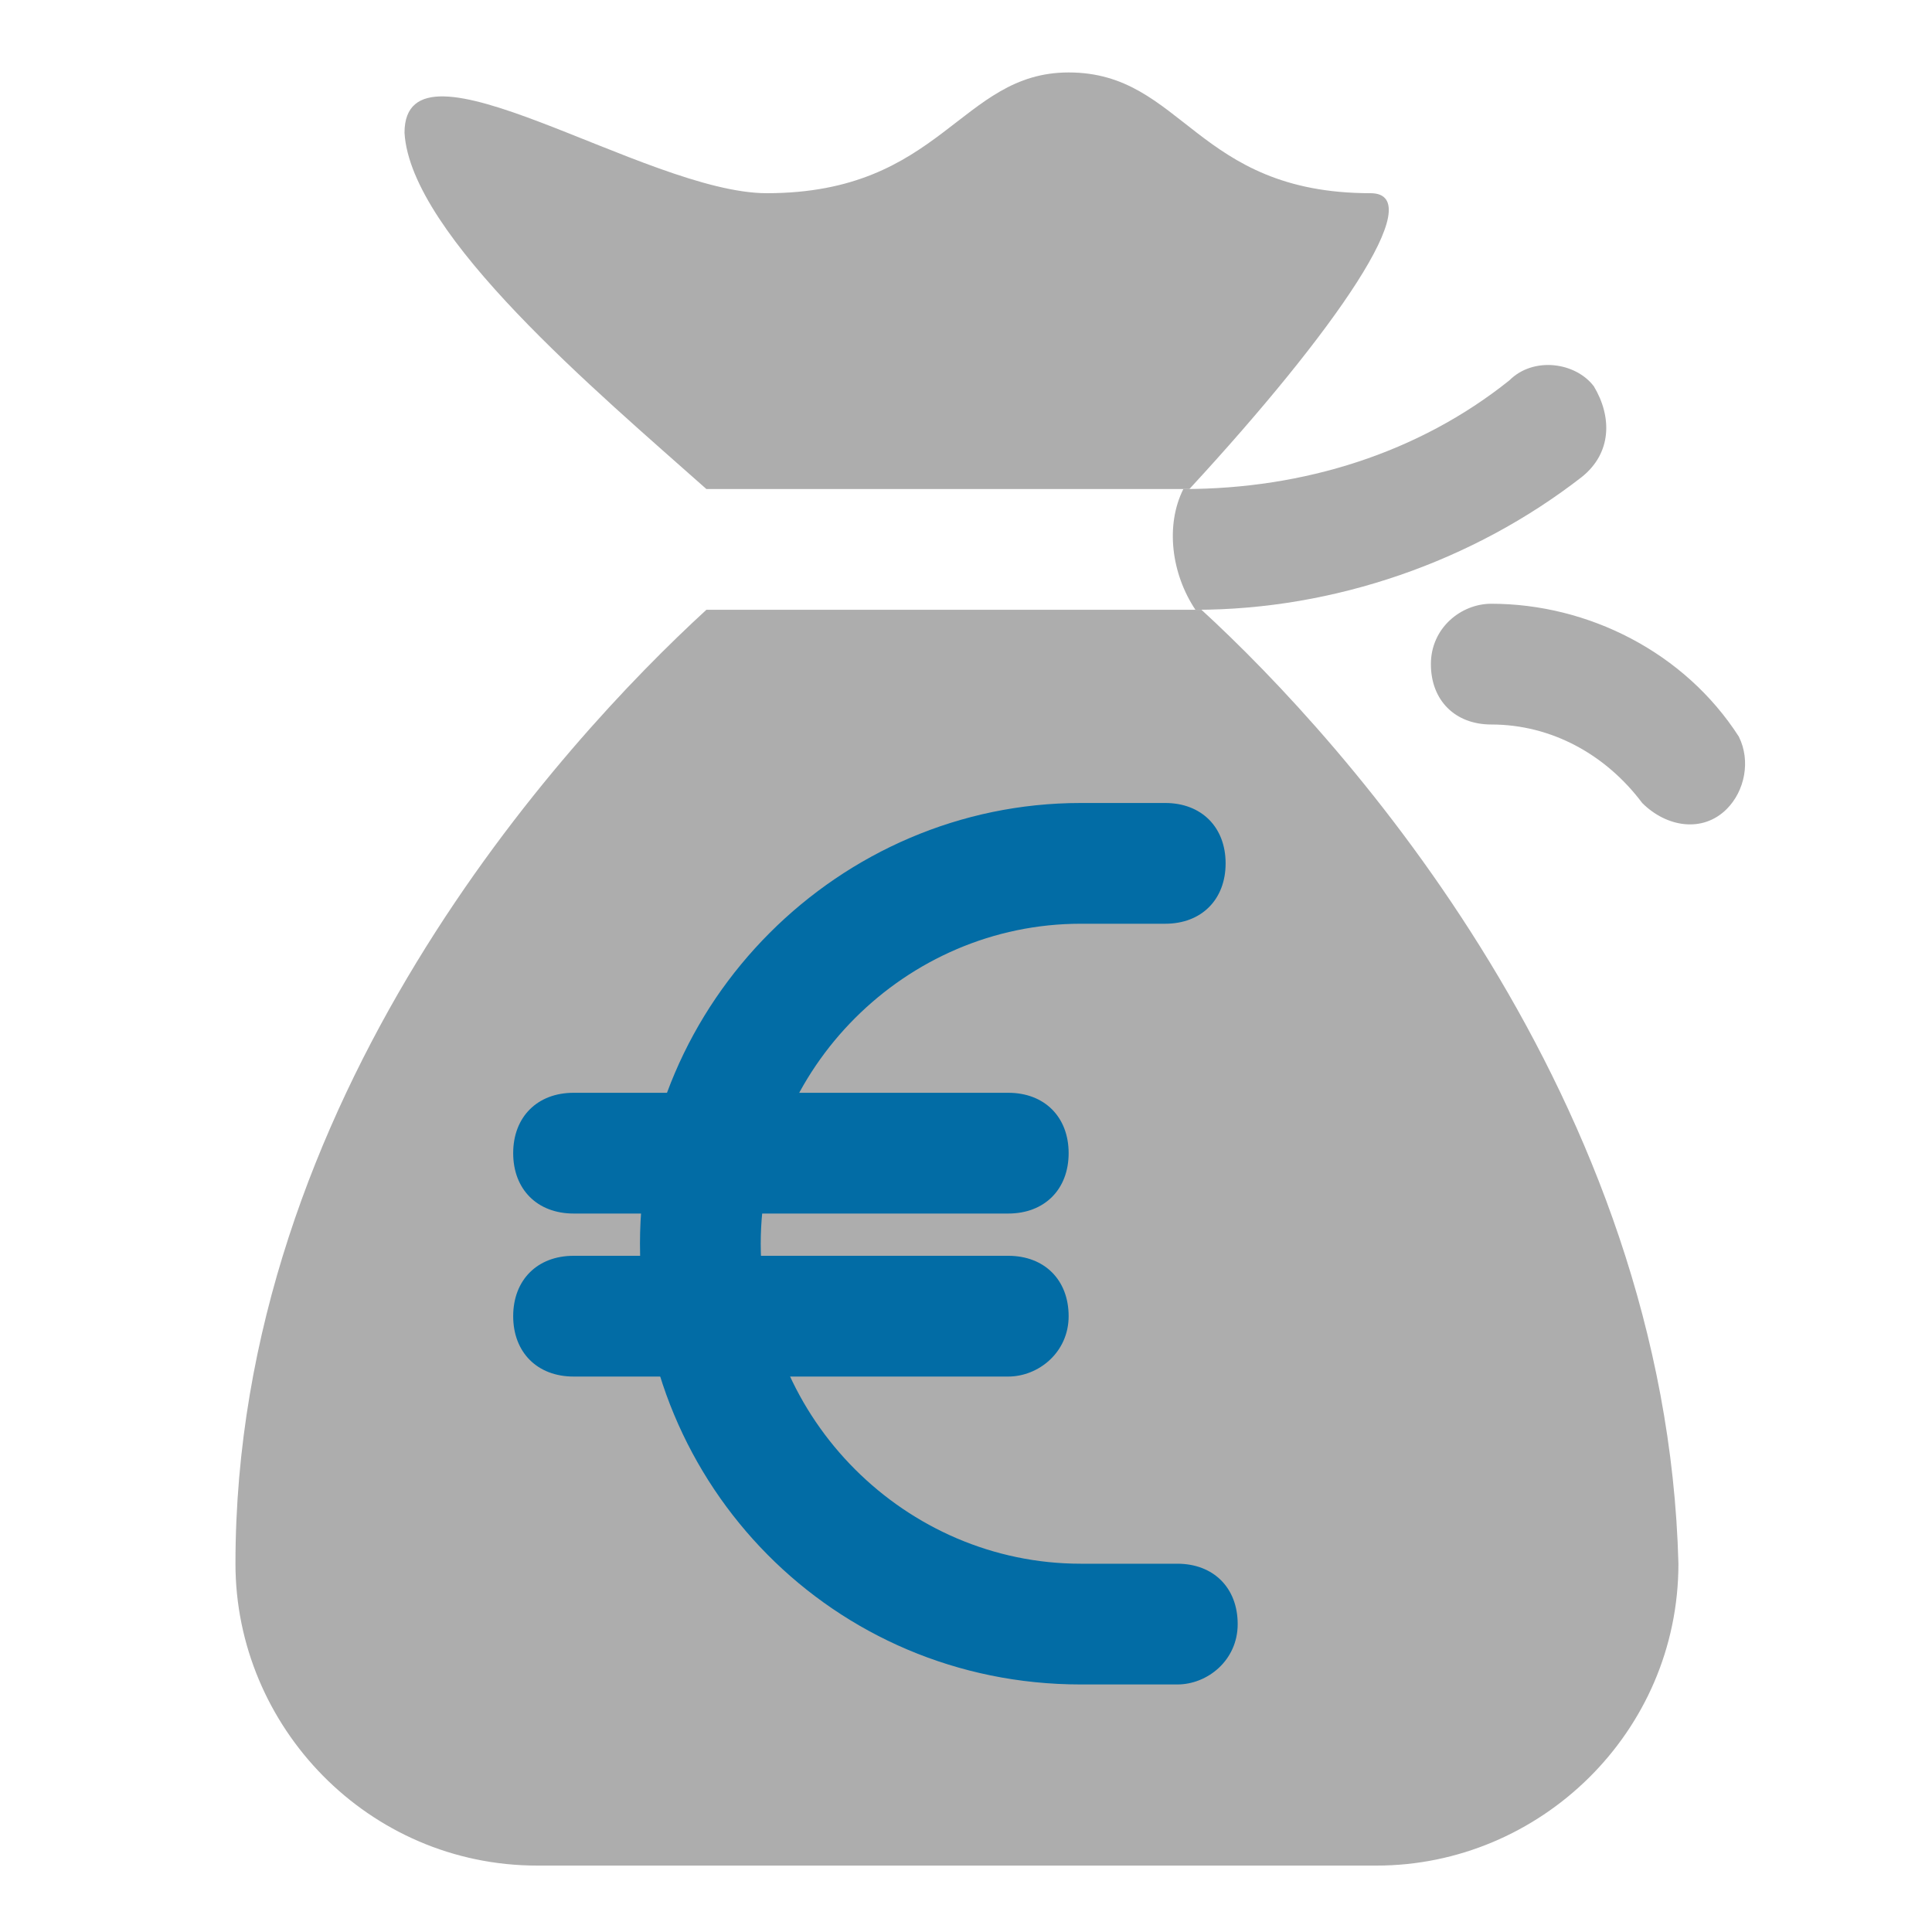
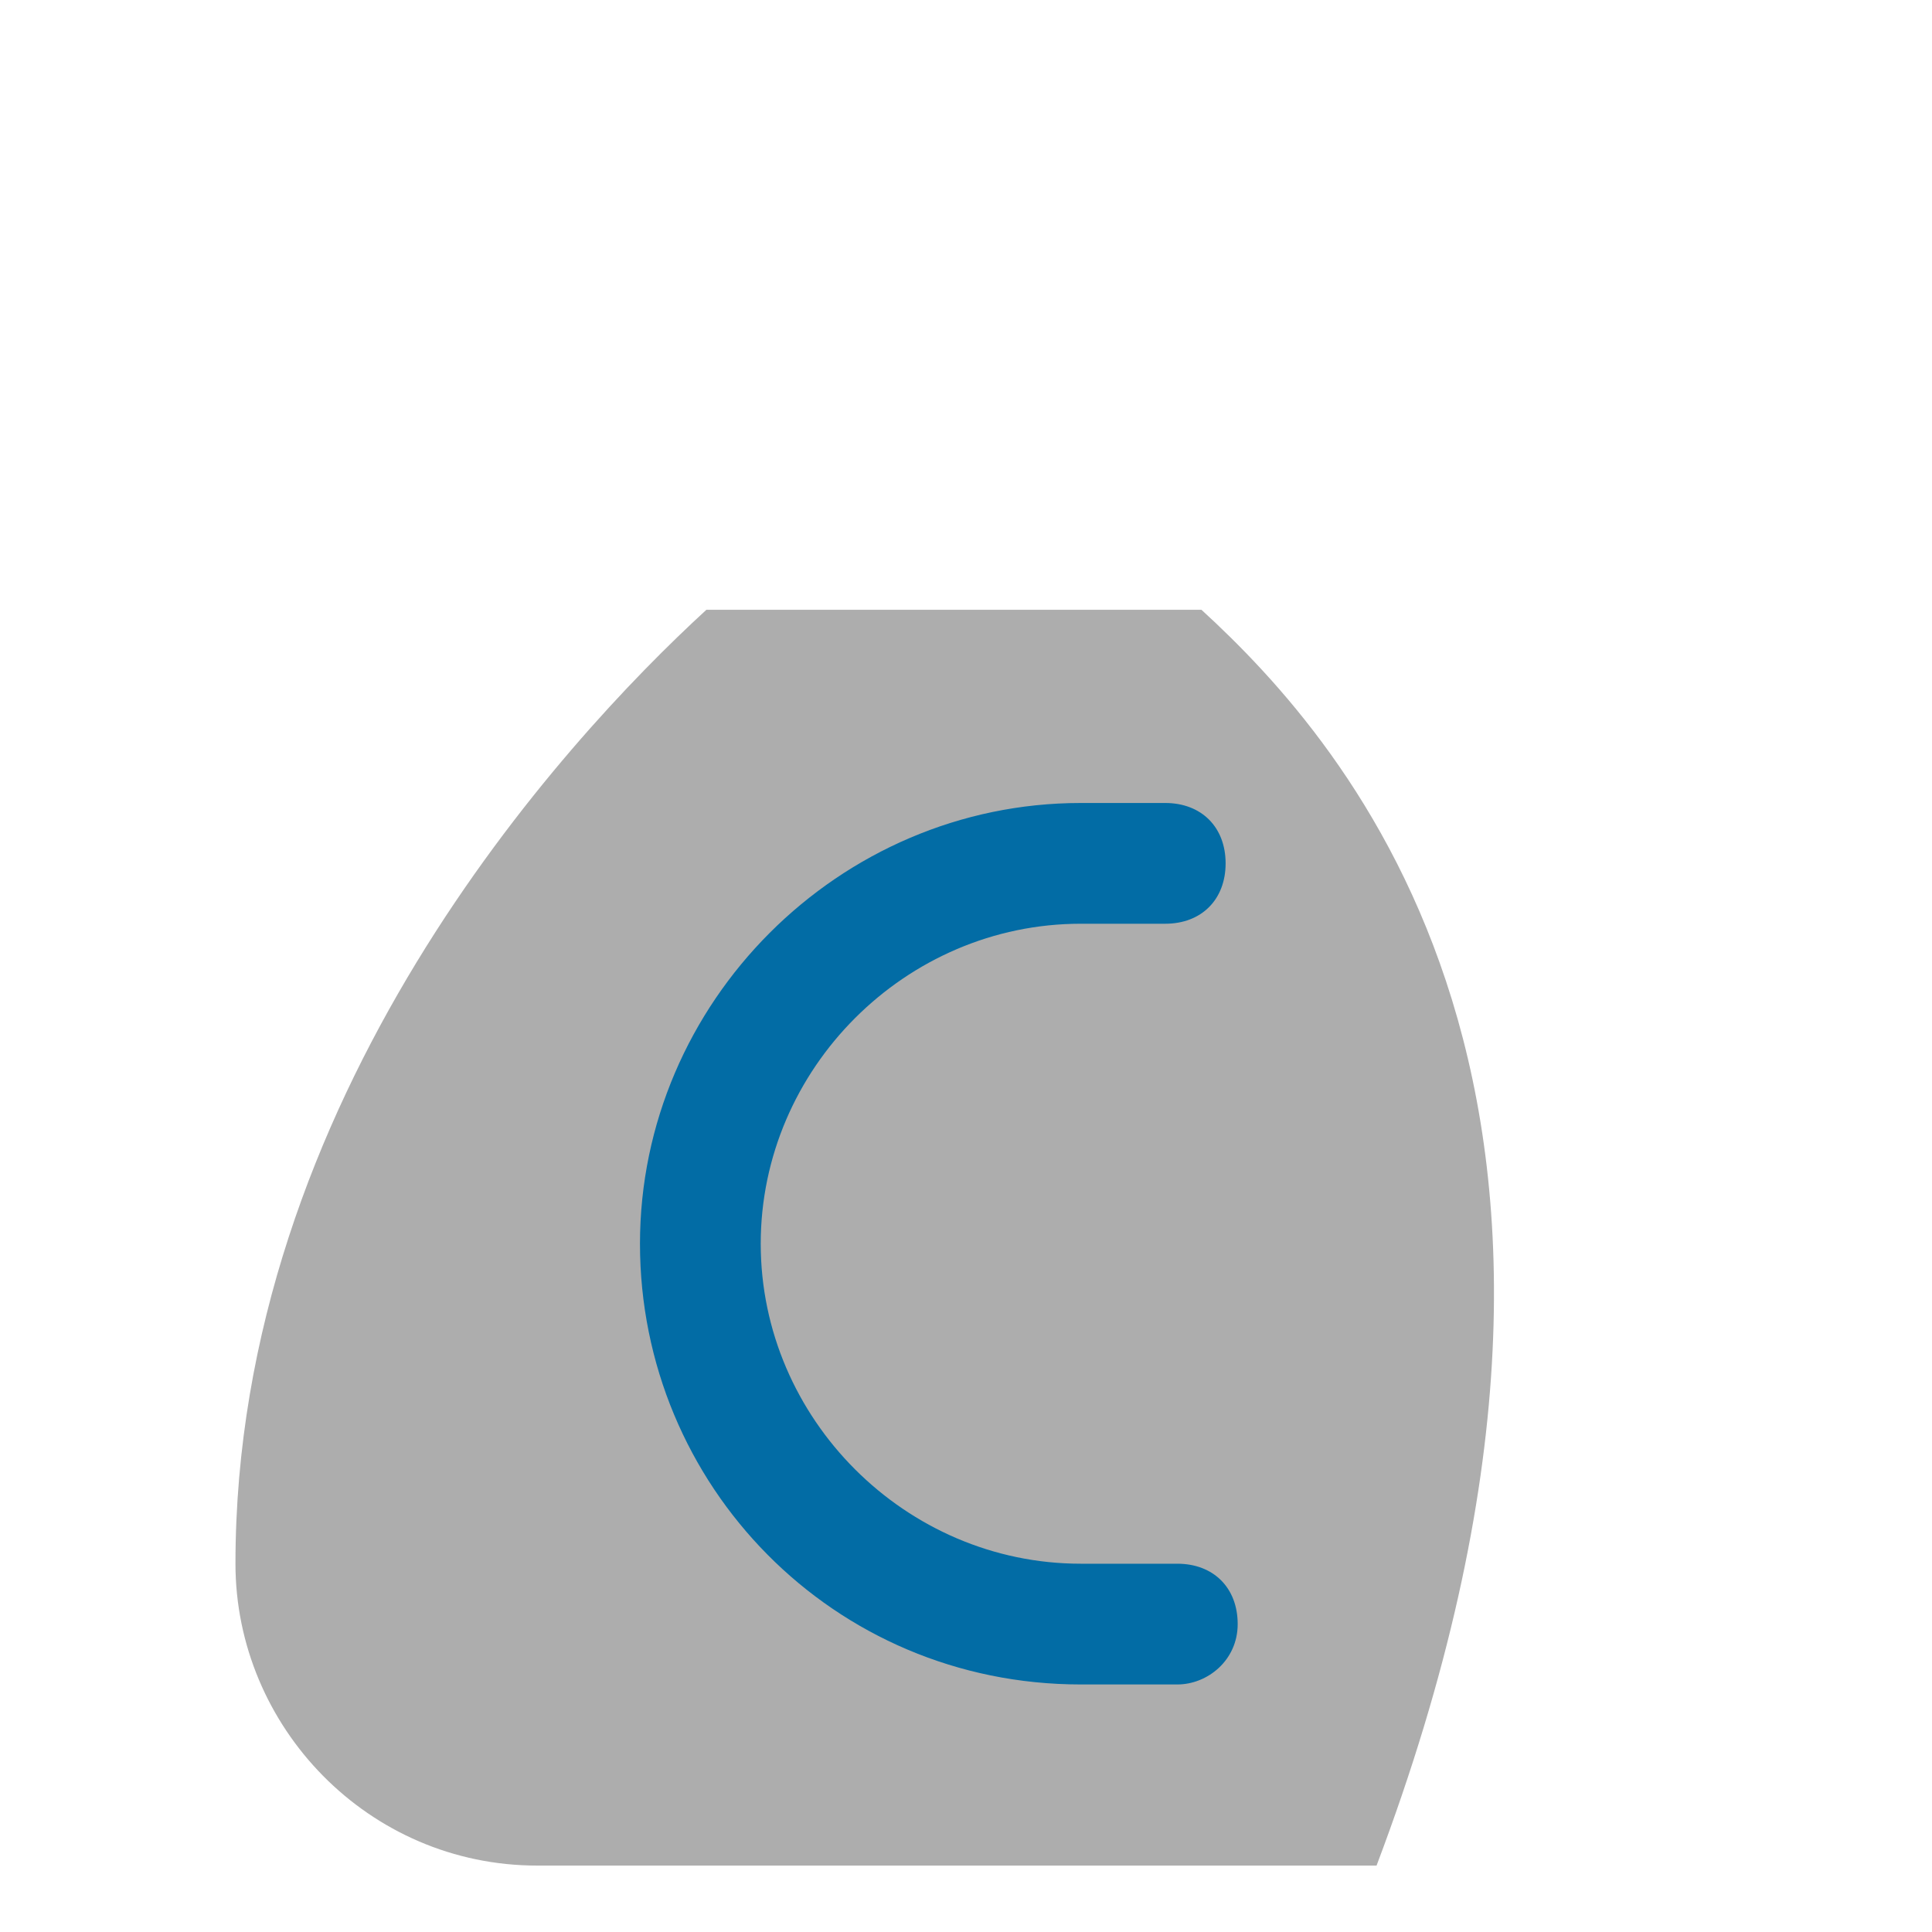
<svg xmlns="http://www.w3.org/2000/svg" version="1.1" id="Layer_1" x="0px" y="0px" viewBox="0 0 32 32" style="enable-background:new 0 0 32 32;" xml:space="preserve">
  <style type="text/css">
	.st0{fill:#ADADAD;}
	.st1{fill:#026CA5;}
</style>
  <title>Money Bag Euro</title>
  <desc>A solid styled icon from Orion Icon Library.</desc>
-   <path class="st0" d="M26.4,6.4c-0.3-0.4-1-0.5-1.4-0.1c-1.5,1.2-3.4,1.8-5.4,1.8c-0.3,0.6-0.2,1.4,0.2,2c2.3,0,4.6-0.8,6.4-2.2  C26.7,7.5,26.7,6.9,26.4,6.4z" />
-   <path class="st0" d="M28.8,12.2c-0.9-1.4-2.5-2.2-4.1-2.2c-0.5,0-1,0.4-1,1s0.4,1,1,1c1,0,1.9,0.5,2.5,1.3c0.4,0.4,1,0.5,1.4,0.1  C28.9,13.1,29,12.6,28.8,12.2z" />
  <g>
-     <path class="st0" d="M19.9,10.1h-8.2c-2.4,2.2-7.8,8.1-7.8,15.8c0,2.7,2.2,5,5,5h13.9c2.7,0,5-2.2,5-5   C27.6,18.2,22.3,12.3,19.9,10.1z" />
-     <path class="st0" d="M11.7,8.1h8c2.4-2.6,4-4.9,3-4.9c-2.9,0-3.1-2-5-2c-1.8,0-2.1,2-5,2c-2,0-6-2.8-6-1C6.8,3.9,9.9,6.5,11.7,8.1z   " />
+     <path class="st0" d="M19.9,10.1h-8.2c-2.4,2.2-7.8,8.1-7.8,15.8c0,2.7,2.2,5,5,5h13.9C27.6,18.2,22.3,12.3,19.9,10.1z" />
  </g>
  <g>
    <path class="st1" d="M19.5,27.9h-1.6c-4.1,0-7.3-3.3-7.3-7.3s3.3-7.3,7.3-7.3h1.4c0.6,0,1,0.4,1,1s-0.4,1-1,1h-1.4   c-2.9,0-5.3,2.4-5.3,5.3s2.4,5.3,5.3,5.3h1.6c0.6,0,1,0.4,1,1S20,27.9,19.5,27.9z" />
-     <path class="st1" d="M16.7,20.1H9.5c-0.6,0-1-0.4-1-1s0.4-1,1-1h7.2c0.6,0,1,0.4,1,1S17.3,20.1,16.7,20.1z" />
-     <path class="st1" d="M16.7,22.8H9.5c-0.6,0-1-0.4-1-1s0.4-1,1-1h7.2c0.6,0,1,0.4,1,1S17.2,22.8,16.7,22.8z" />
  </g>
</svg>